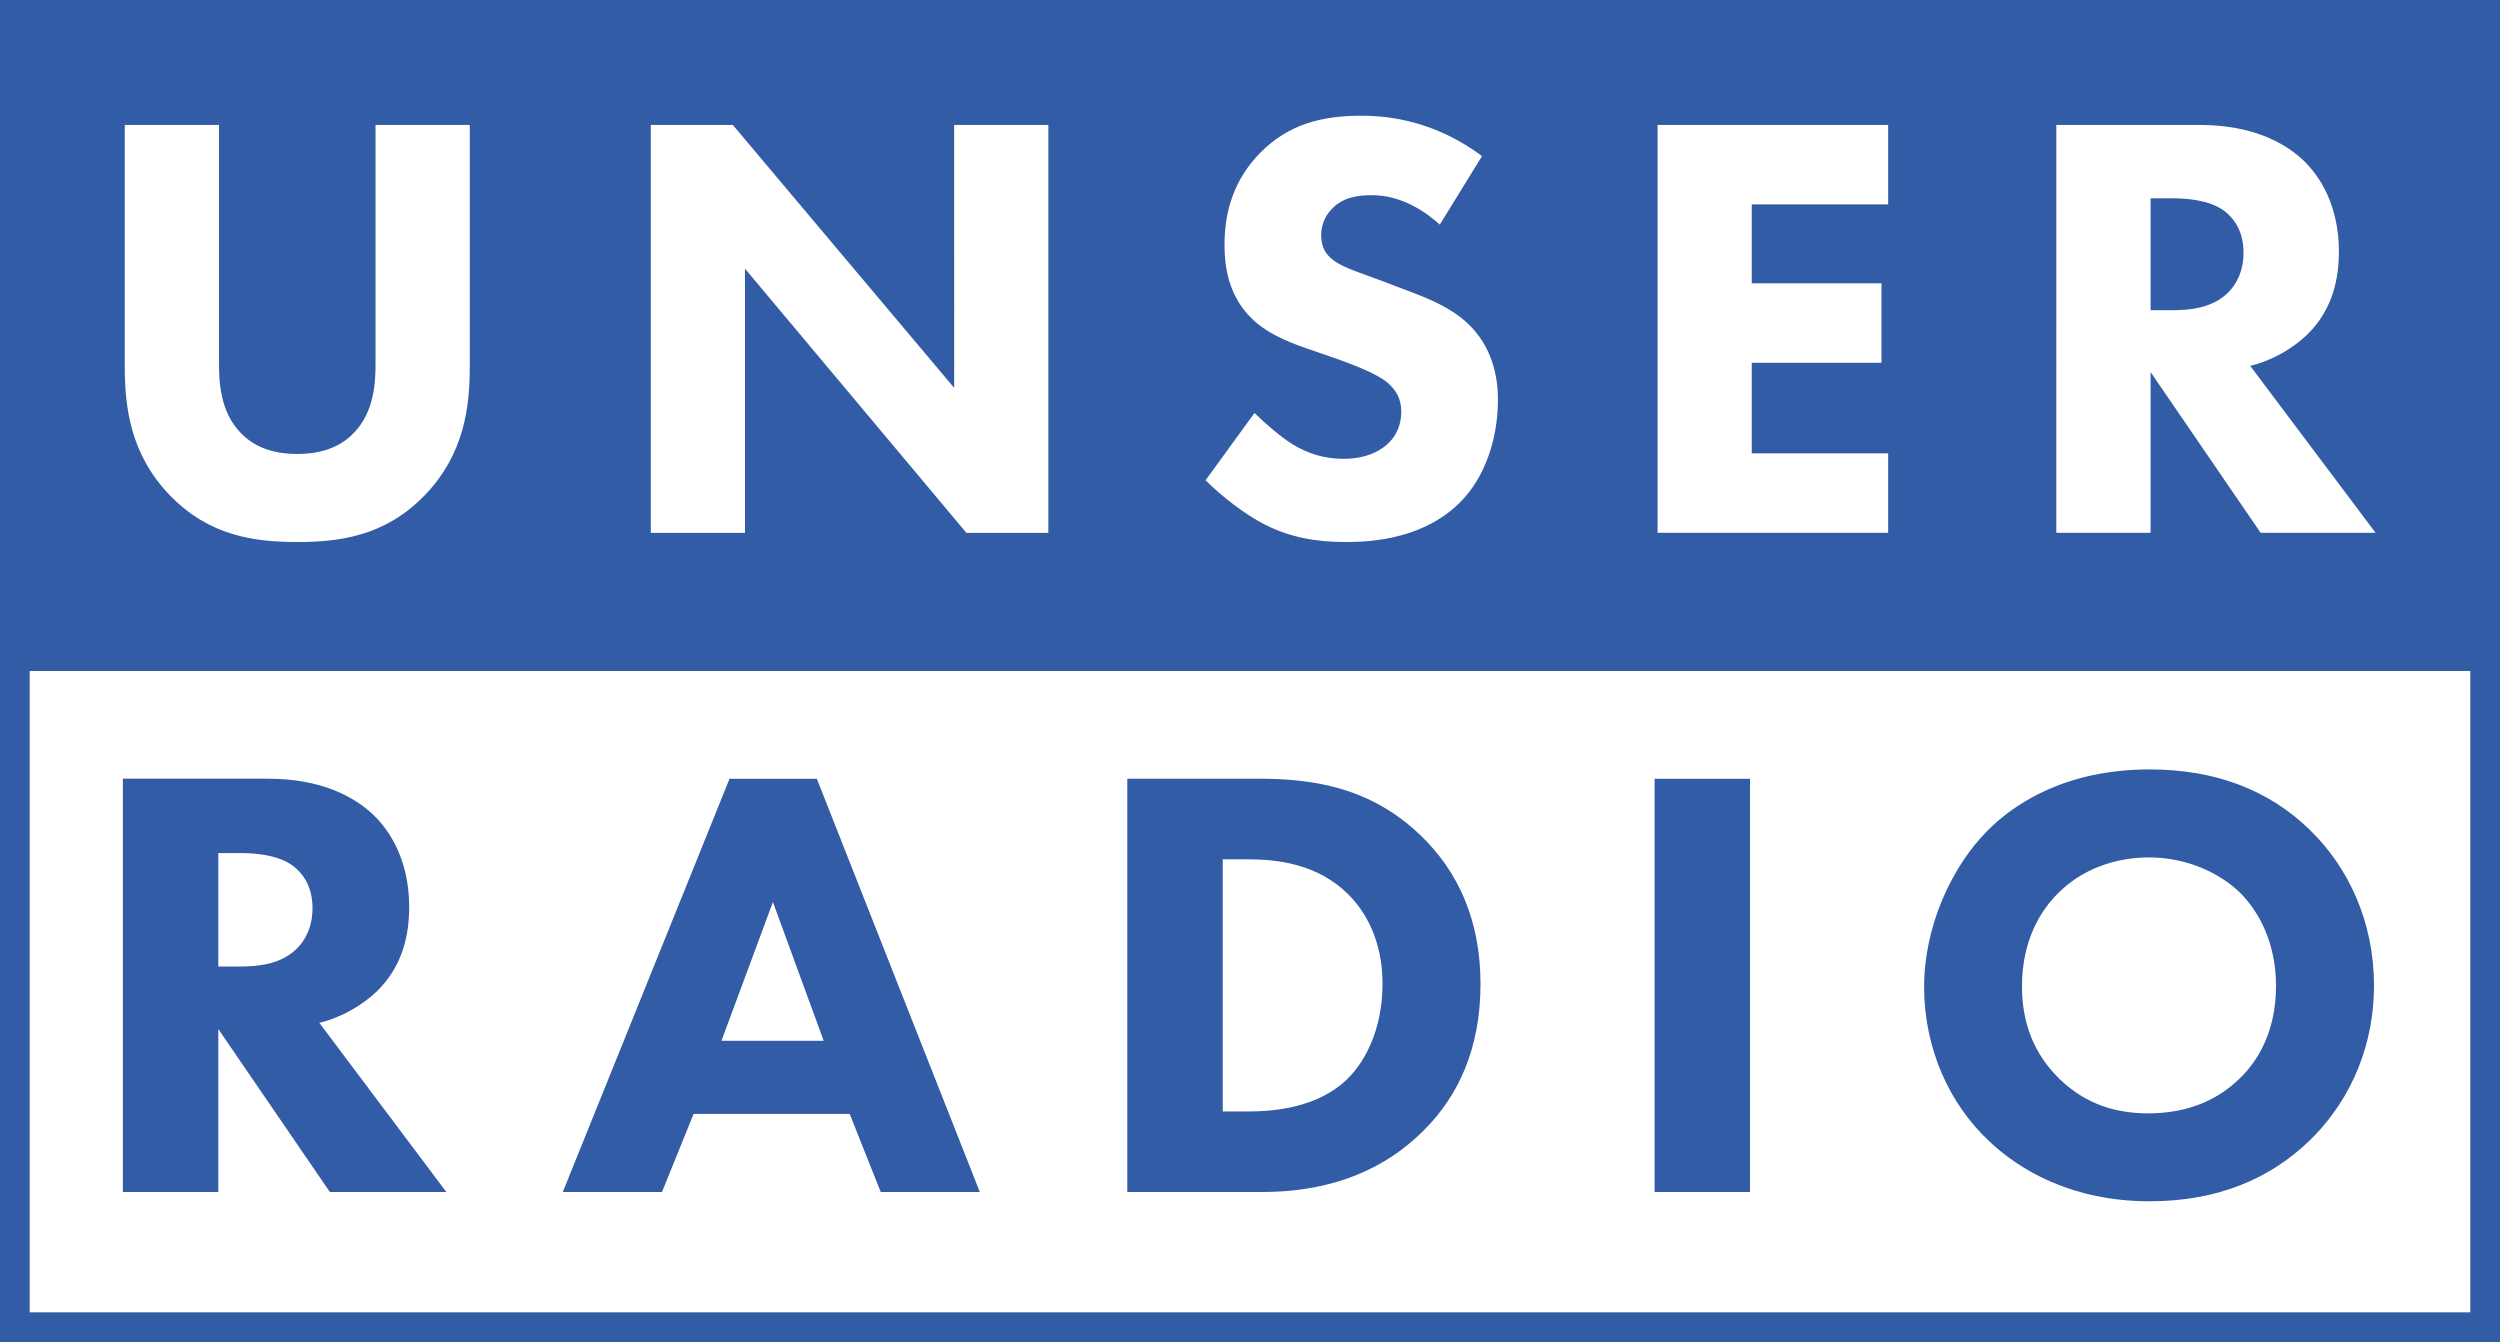
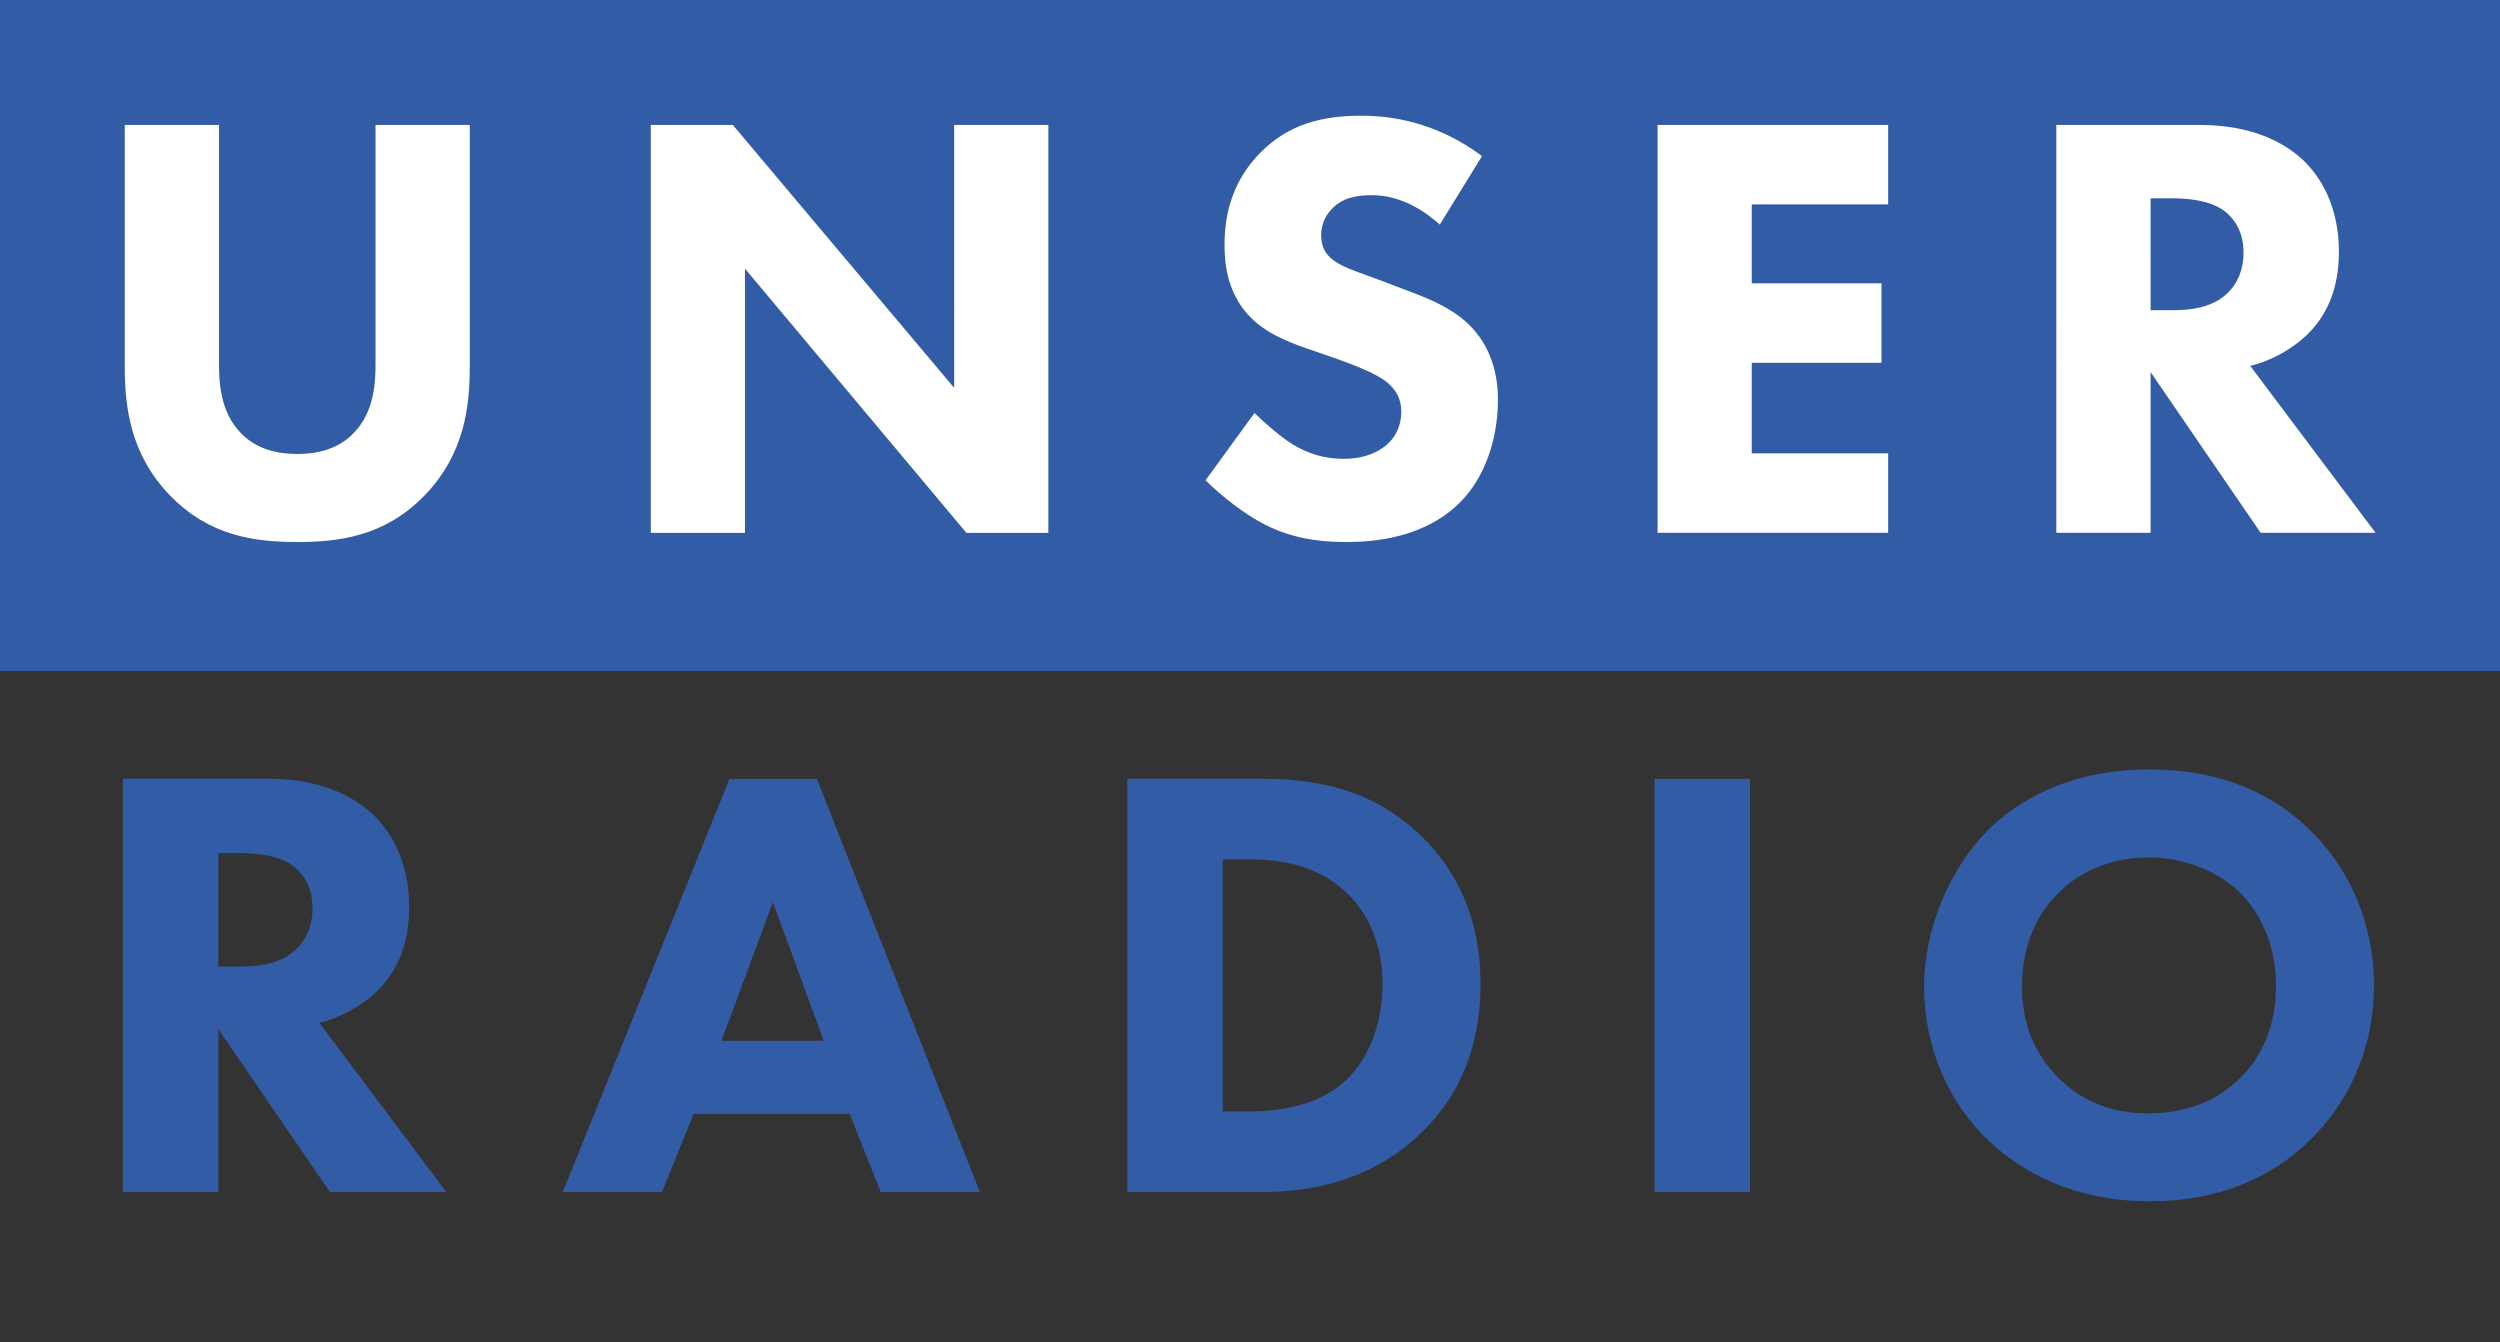
<svg xmlns="http://www.w3.org/2000/svg" width="751.907" height="403.635" viewBox="0 0 563.93 302.726">
  <rect x="0" y="0" width="563.93" height="302.726" fill="#333333" stroke="none" />
-   <path fill="#fff" d="M563.93 301.558H0V150.187h563.93Zm0 0" style="stroke-width:4.396" />
  <path fill="#335ca7" d="M563.93 151.354H0V0h563.93Zm0 0" style="stroke-width:4.396" />
-   <path fill="#335ca7" d="M557.233 296.029H6.697v-145.67h550.536Zm6.697-152.368H0v159.065h563.93Zm0 0" style="stroke-width:4.396" />
  <path fill="#fff" d="M105.969 82.666c0 8.827-1.116 19.731-10.218 29.107-8.826 9.118-19.043 10.492-28.694 10.492s-19.868-1.374-28.695-10.492c-9.1-9.376-10.217-20.28-10.217-29.107V28.18h21.259v53.938c0 4 .275 10.767 4.825 15.455 3.727 4 8.827 4.825 12.828 4.825s9.101-.824 12.827-4.825c4.551-4.688 4.826-11.454 4.826-15.455V28.179h21.259zm40.835 37.538V28.18h18.494l49.936 59.313V28.179h21.242v92.025H218L168.046 60.6v59.604zm177.971-69.546c-6.886-6.2-12.828-6.629-15.438-6.629-2.902 0-6.49.43-8.98 3.177-1.374 1.39-2.336 3.452-2.336 5.804 0 2.198.687 3.864 2.06 5.1 2.216 2.078 5.393 2.902 11.592 5.238l6.903 2.627c4.001 1.511 8.964 3.589 12.553 7.04 5.375 5.1 6.765 11.73 6.765 17.104 0 9.513-3.314 17.79-8.14 22.77-8.139 8.552-20.005 9.376-26.083 9.376-6.612 0-12.416-.962-18.203-3.864-4.688-2.335-10.08-6.628-13.531-10.063l11.041-15.18c2.353 2.336 6.08 5.513 8.552 7.04 3.589 2.199 7.315 3.298 11.591 3.298 2.765 0 6.628-.55 9.668-3.16 1.786-1.528 3.297-4 3.297-7.452 0-3.04-1.236-4.963-3.16-6.629-2.49-2.06-8.14-4.138-10.767-5.1l-7.59-2.627c-4.275-1.511-9.238-3.452-12.827-7.315-4.826-5.1-5.53-11.574-5.53-16.005 0-8.14 2.49-15.025 8.003-20.692 6.49-6.629 14.218-8.414 22.77-8.414 6.353 0 16.554 1.116 27.32 9.1zm101.143-4.551h-30.772v17.807h29.261v17.928h-29.26v20.418h30.771v17.927h-52.014V28.18h52.014zm70.217-17.927c11.746 0 19.044 3.863 23.457 8.002 3.864 3.726 8.002 10.337 8.002 20.554 0 5.787-1.236 12.965-7.16 18.752-3.177 3.04-7.728 5.804-12.845 7.04l28.282 37.66h-25.93l-24.83-36.268v36.267h-21.26V28.18ZM485.11 69.975h4.826c3.864 0 9.101-.412 12.69-4.001 1.511-1.511 3.452-4.413 3.452-8.964 0-5.237-2.49-8.002-4.276-9.393-3.452-2.61-8.964-2.885-11.729-2.885h-4.963zm0 0" style="stroke-width:4.396" />
  <path fill="#335ca7" d="M60.428 175.653c11.884 0 19.285 3.915 23.767 8.122 3.915 3.761 8.105 10.475 8.105 20.813 0 5.873-1.254 13.136-7.264 19.01-3.228 3.073-7.83 5.872-13 7.126l28.644 38.156H74.407l-25.158-36.748v36.748H27.716v-93.227zM49.25 218.016h4.894c3.916 0 9.222-.429 12.845-4.07 1.546-1.528 3.503-4.464 3.503-9.066 0-5.324-2.507-8.105-4.327-9.514-3.503-2.661-9.084-2.936-11.883-2.936H49.25zm142.424 33.263h-35.22l-7.126 17.601h-22.375l37.607-93.21h19.696l36.765 93.21h-22.358zm-5.872-16.503-11.454-31.304-11.608 31.304zm97.983-59.123c12.296 0 25.295 1.82 36.749 12.862 8.242 7.968 13.428 18.872 13.428 33.417 0 14.665-5.049 25.294-12.724 32.97-12.862 13-28.935 13.978-36.766 13.978h-30.188v-93.227zm-7.968 75.059h5.719c4.482 0 14.253-.412 21.242-6.285 5.031-4.19 9.084-12.158 9.084-22.495 0-10.063-4.053-16.503-7.676-20.143-6.99-6.972-16.073-7.95-22.65-7.95h-5.719zm118.934 18.168h-21.516v-93.21h21.516zm126.215-81.756c8.809 8.517 14.544 20.83 14.544 35.22 0 12.432-4.481 25.157-14.544 34.945-8.672 8.38-20.4 13.686-36.062 13.686-17.464 0-29.347-6.99-36.336-13.686-8.946-8.397-14.544-20.967-14.544-34.67 0-13.412 6.027-26.978 14.407-35.358 6.285-6.285 17.893-13.703 36.473-13.703 14.545 0 26.703 4.482 36.062 13.566m-56.6 14.253c-4.052 3.915-8.26 10.767-8.26 21.104 0 8.517 2.8 15.37 8.535 20.967 6.01 5.736 12.708 7.693 19.989 7.693 9.496 0 16.21-3.503 20.675-7.968 3.64-3.503 8.105-10.062 8.105-20.83 0-9.65-3.898-16.776-8.105-20.966-4.602-4.465-12.02-7.968-20.538-7.968-8.105 0-15.369 2.936-20.4 7.968" style="stroke-width:4.396" />
</svg>